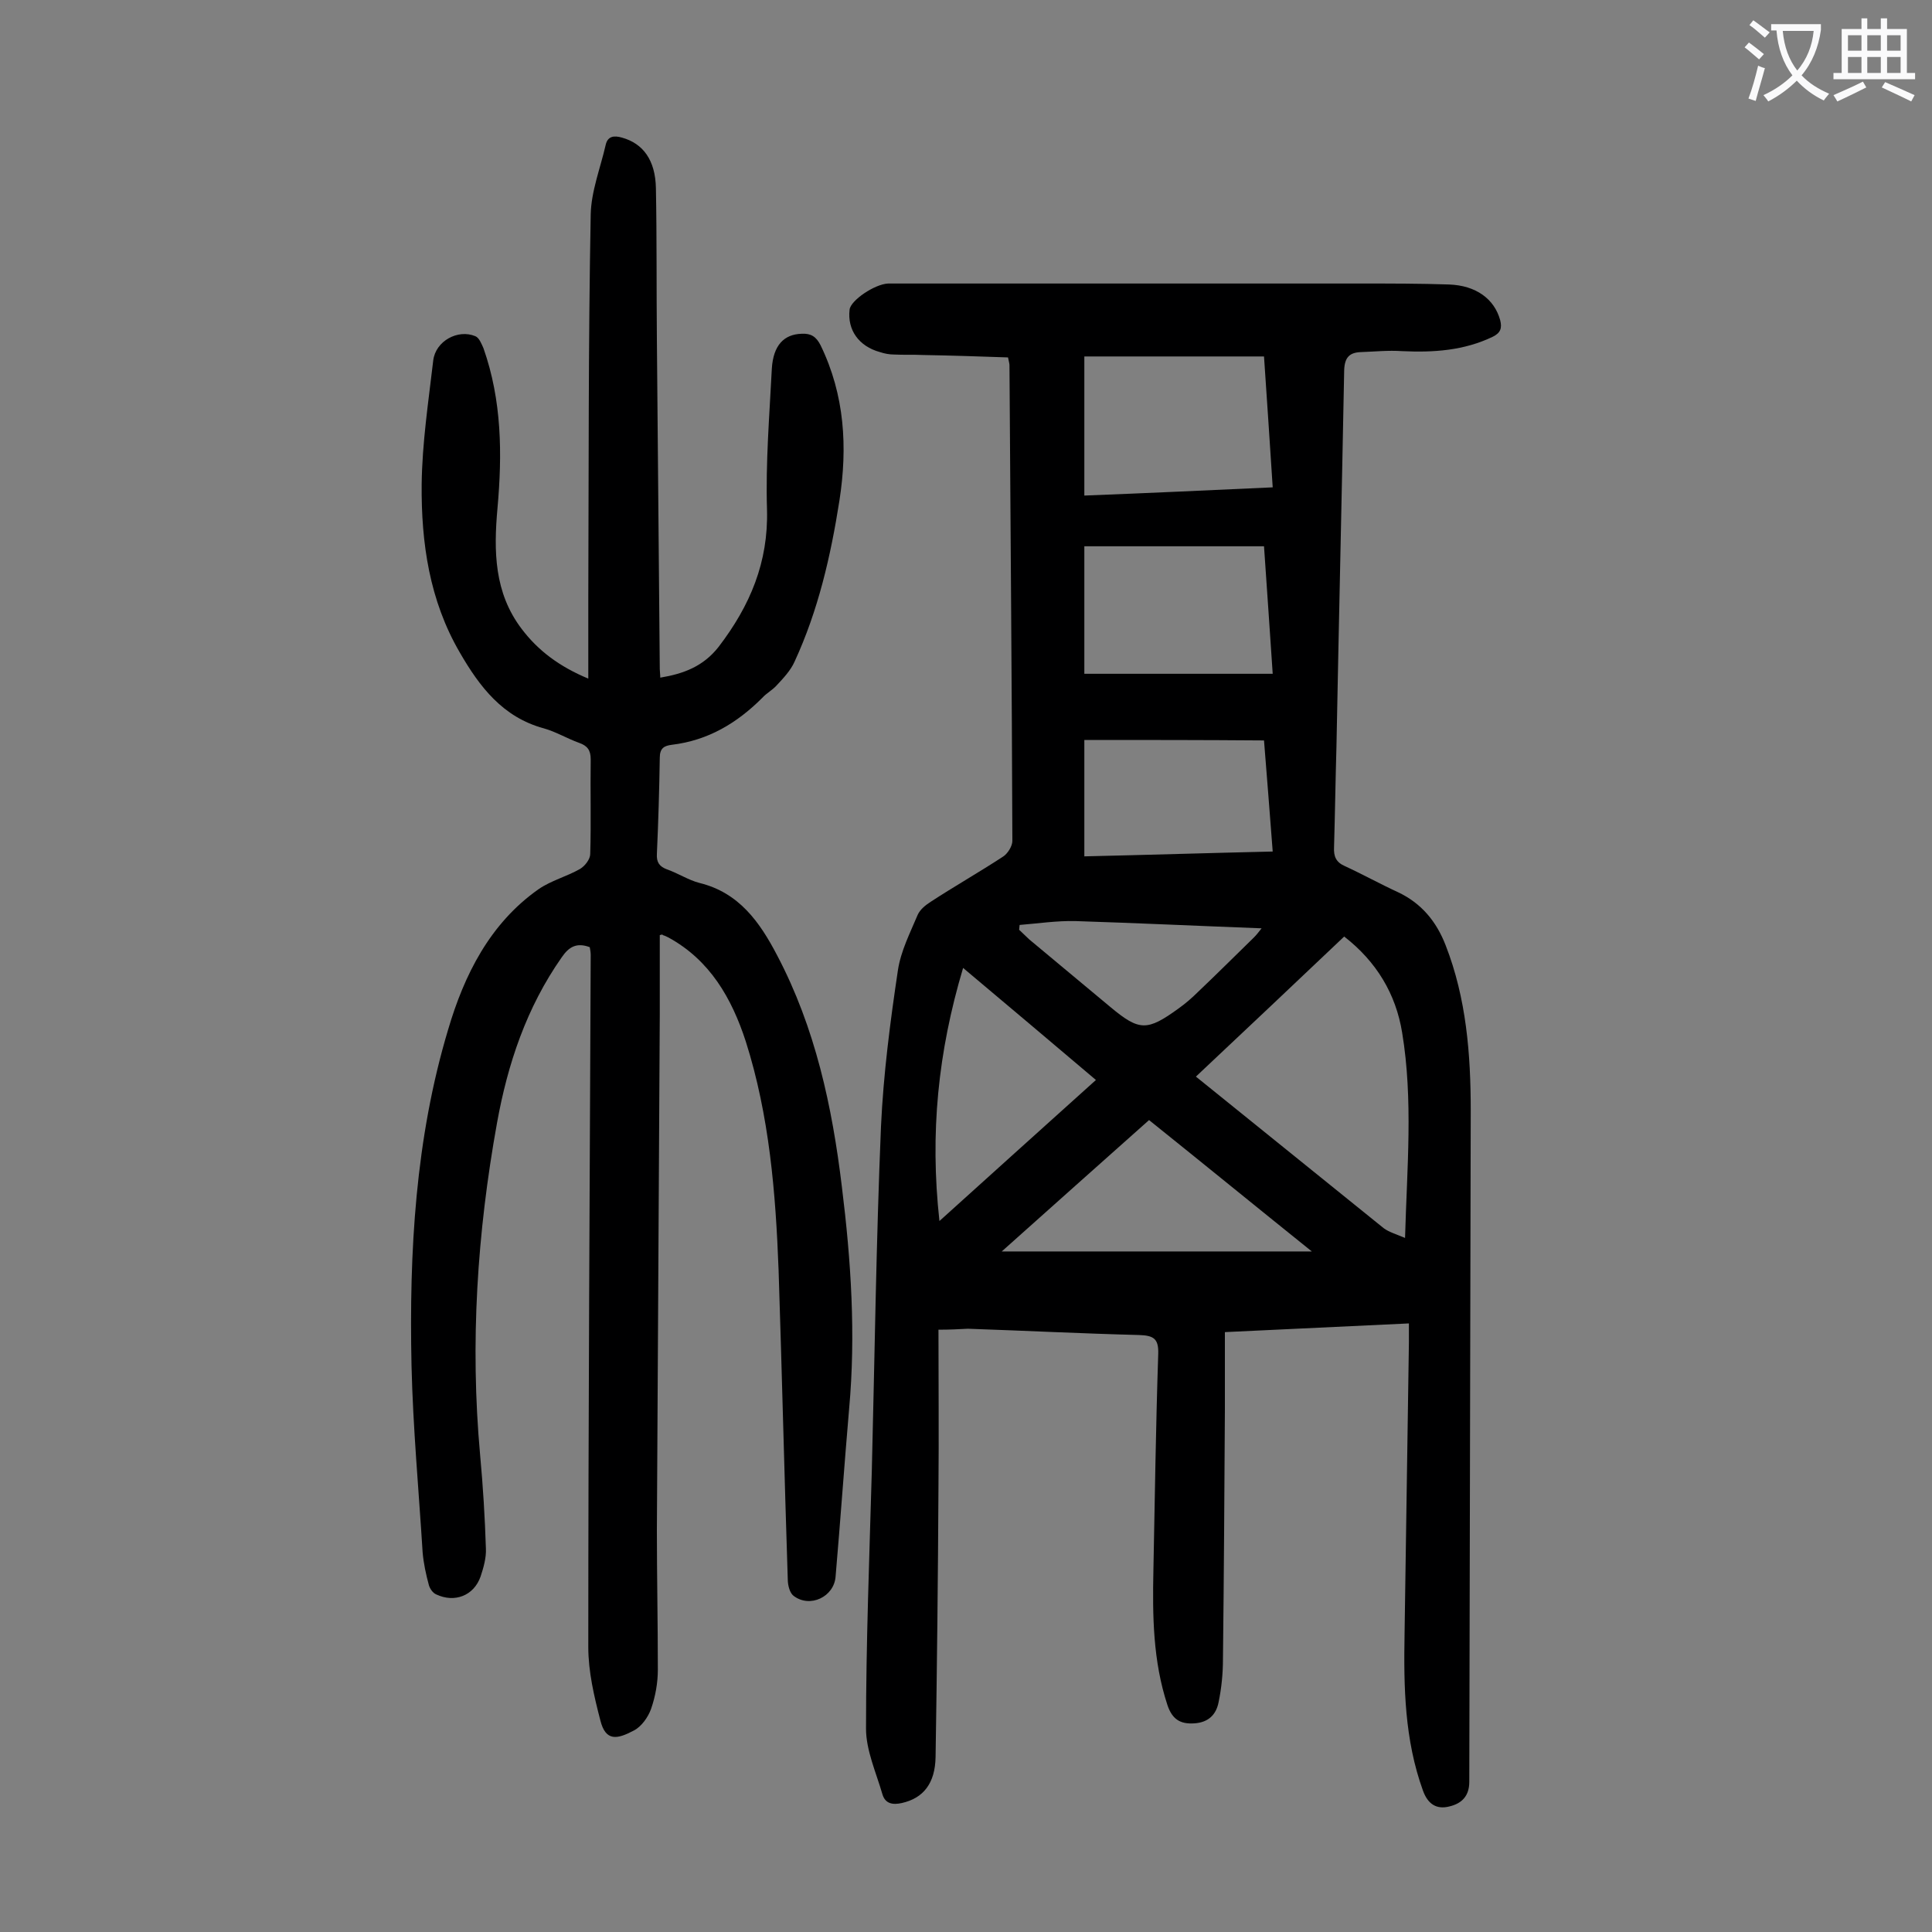
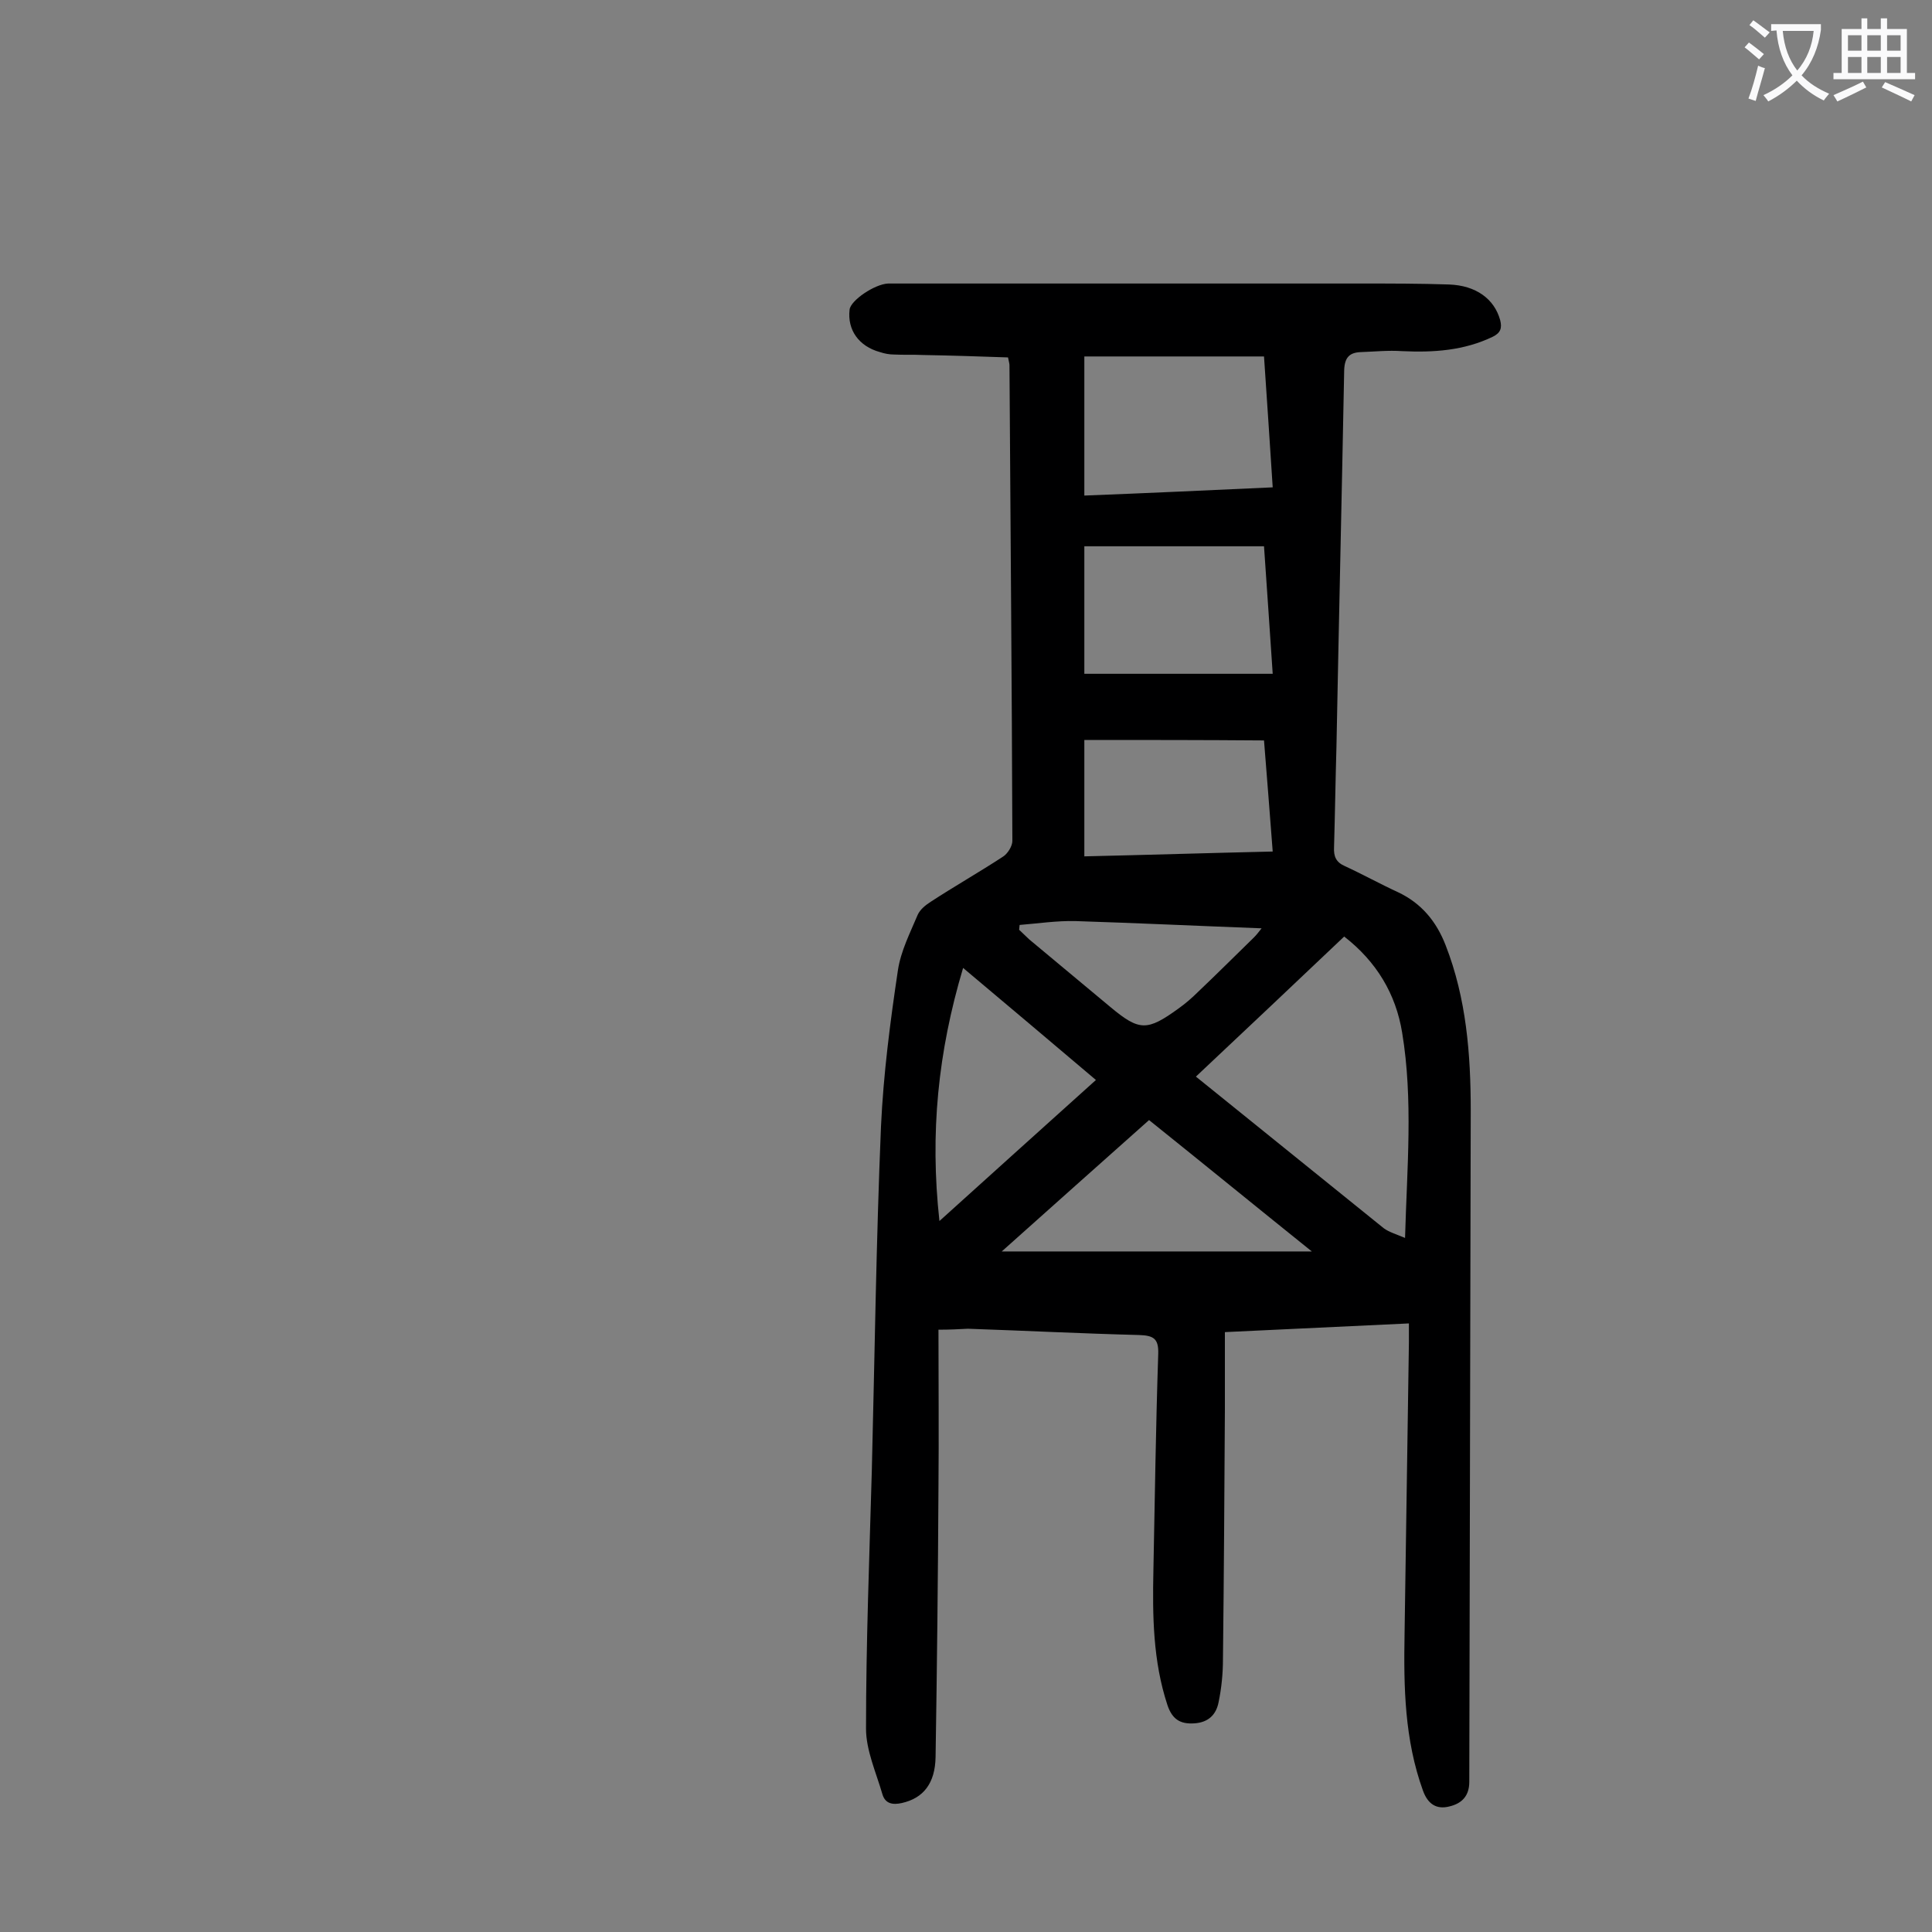
<svg xmlns="http://www.w3.org/2000/svg" enable-background="new 0 0 400 400" viewBox="0 0 400 400">
  <rect x="0" y="0" width="400" height="400" fill="#808080" stroke="none" />
  <path d="m194.3 275.3c0 11.1.1 21.8 0 32.5-.1 18.7-.3 37.4-.6 56-.1 5.4-2.5 8.5-7 9.5-1.8.4-3.4.2-4-1.8-1.3-4.5-3.4-9.1-3.4-13.6 0-17.8.7-35.6 1.2-53.4.6-23.8.9-47.5 1.9-71.3.5-10.8 1.9-21.6 3.5-32.3.6-4 2.5-7.7 4.1-11.5.5-1.1 1.6-2 2.7-2.7 4.9-3.2 10-6.1 14.9-9.3 1-.6 2-2.2 2-3.3-.1-32.8-.4-65.7-.6-98.5 0-.3-.1-.6-.3-1.6-5.8-.2-11.7-.4-17.6-.5-2-.1-4 0-6-.1-1 0-2-.2-2.9-.5-4.4-1.2-6.8-4.6-6.3-8.8.2-1.9 5.2-5.3 8-5.4h2.7 95.5c6 0 11.9 0 17.9.2 5.6.2 9.4 3 10.6 7.4.4 1.6.1 2.6-1.5 3.4-6 2.9-12.3 3.3-18.8 3-2.9-.2-5.7.1-8.6.2-2.3.1-3.3 1.1-3.4 3.7-.5 26-1.1 51.9-1.6 77.9-.2 7-.3 13.9-.5 20.9-.1 1.9.4 3.1 2.2 3.9 3.7 1.7 7.3 3.7 11 5.4 4.9 2.3 8 6.1 9.9 11 4.3 11 5.2 22.6 5.2 34.2-.1 46.3-.2 92.7-.3 139 0 3-1.6 4.5-4.1 5.1-2.7.7-4.5-.5-5.5-3.3-3.8-10.5-4-21.4-3.8-32.4.3-20.1.6-40.2.9-60.4 0-1.2 0-2.4 0-3.9-12.7.6-25.2 1.2-38.1 1.8v16c-.1 17.2-.2 34.5-.4 51.7 0 3-.3 6-.9 8.9-.5 2.6-2.1 4.2-5 4.4s-4.6-.8-5.6-3.8c-3-9.1-3.1-18.5-2.9-27.9.3-14.9.5-29.8 1-44.8.1-3.2-1-3.8-4-3.9-11.8-.3-23.6-.9-35.4-1.3-2 .1-3.7.2-6.1.2zm53.3-52.4c13.3 10.7 26.1 21.1 38.9 31.4 1.1.8 2.5 1.2 4.4 2 .4-14.5 1.7-28.6-.6-42.5-1.3-8-5.3-14.7-12-19.9-10.2 9.7-20.3 19.2-30.7 29zm15.9-122c-.6-9.4-1.2-18.2-1.8-27.1-12.6 0-24.9 0-37.2 0v28.8c13-.5 25.8-1.1 39-1.7zm0 38.6c-.6-9.1-1.2-17.6-1.8-26.4-12.6 0-24.8 0-37.2 0v26.4zm-39 13.7v24.1c13.1-.3 25.9-.7 39-1-.6-7.9-1.2-15.5-1.8-23-12.6-.1-24.7-.1-37.2-.1zm47.1 105.9c-11.7-9.4-22.6-18.3-33.7-27.2-10.1 9-20 17.8-30.5 27.2zm-44.7-35.5c-9.2-7.8-18.1-15.3-27.5-23.2-5.2 17.4-6.9 34.2-4.9 52.4 11.2-10.1 21.6-19.5 32.4-29.2zm-15.8-32.1c0 .3-.1.7-.1 1 .7.7 1.4 1.3 2.1 2 5.6 4.7 11.2 9.3 16.8 14 6 5 7.6 5 14.1.3 1.4-1 2.8-2.2 4-3.4 3.9-3.7 7.7-7.5 11.6-11.3.5-.5.9-1 1.6-1.9-13.2-.5-25.9-1.1-38.5-1.5-3.9-.1-7.8.5-11.6.8z" fill="#000001" />
-   <path d="m136.6 193.6v16.4c-.2 35.6-.4 71.2-.6 106.8 0 9.6.2 19.2.2 28.9 0 2.7-.5 5.5-1.4 8.1-.6 1.7-2 3.7-3.6 4.5-3.4 1.8-5.8 2.3-6.9-2.1-1.3-5-2.5-10.1-2.5-15.2 0-47.8.3-95.5.5-143.3 0-.5-.1-1.1-.2-1.6-2.7-1-4.3-.1-5.8 2.1-7.3 10.4-11.2 22.1-13.4 34.3-4.1 22.7-5.6 45.6-3.5 68.7.6 6.5 1 13 1.2 19.4.1 1.9-.5 4-1.1 5.8-1.4 4-5.4 5.5-9.2 3.7-.7-.3-1.3-1.2-1.5-1.9-.6-2.2-1.1-4.5-1.3-6.8-.8-12.9-2-25.8-2.3-38.7-.5-23.5.8-47 7.6-69.6 3.3-11.2 8.6-21.9 18.7-29 2.6-1.8 5.8-2.6 8.6-4.2 1-.6 2.1-2 2.1-3.1.2-6.5 0-13 .1-19.6 0-1.9-.7-2.8-2.4-3.4-2.5-.9-4.8-2.3-7.3-3-8.5-2.3-13.3-8.6-17.4-15.7-6.3-10.8-8-22.7-7.9-34.8.1-8.6 1.4-17.1 2.4-25.7.5-4 5.1-6.5 8.7-5 .8.3 1.3 1.6 1.7 2.5 3.8 10.8 3.9 21.9 2.9 33.1-.8 8.9-.7 17.5 5 25 3.4 4.5 7.8 7.8 13.8 10.3 0-5.7 0-10.9 0-16.2.1-26.7 0-53.3.5-79.9.1-4.8 2-9.6 3.1-14.4.4-1.8 1.7-2 3.4-1.5 4.3 1.2 6.9 4.6 7 10.5.2 10.4.1 20.8.2 31.2.2 22.8.4 45.6.6 68.3 0 .5.1 1.1.1 1.8 4.8-.8 8.9-2.3 12.1-6.4 6.5-8.5 10.3-17.5 10-28.4-.3-9.7.5-19.4 1-29.2.3-4.8 2.5-7.1 6.2-7.2 1.9-.1 3 .6 3.9 2.4 5 10.3 5.6 21.1 3.9 32.1-1.8 11.5-4.4 22.8-9.3 33.4-.8 1.8-2.3 3.4-3.7 4.9-.9 1-2.1 1.6-3 2.6-5.2 5.2-11.2 8.8-18.7 9.7-1.6.2-2.5.7-2.5 2.7-.1 6.6-.3 13.3-.6 19.9-.1 1.7.5 2.6 2.1 3.2 2.3.8 4.4 2.2 6.7 2.8 8.2 2 12.5 8.1 16.1 15 7.9 15 11.4 31.3 13.4 47.9 1.9 15.3 2.9 30.6 1.5 46-1 11.6-1.8 23.1-2.8 34.7-.3 4.2-5.3 6.6-8.7 4-.8-.6-1.2-2.2-1.2-3.4-.7-21.3-1.2-42.7-1.9-64-.6-16-1.9-32-6.8-47.4-2.9-8.9-7.4-16.8-16-21.5-.4-.2-.8-.4-1.2-.5 0-.2-.1-.1-.6 0z" fill="#000001" />
  <g fill="#fafafb">
-     <path d="m362.1 8.8c1.1.8 2.1 1.6 3.1 2.4l-1 1.1c-1.3-1.1-2.3-2-3-2.5zm1.9 4.8c.5.2.9.4 1.4.5-.6 2.3-1.3 4.5-1.9 6.8l-1.5-.5c.8-2.1 1.4-4.3 2-6.8zm-1-9.4c1.3.9 2.4 1.8 3.4 2.5l-1 1.1c-1.4-1.2-2.4-2.1-3.2-2.6zm3.7 2.2v-1.4h10.3v1.2c-.5 3.6-1.8 6.8-4 9.4 1.5 1.6 3.4 2.8 5.7 3.8-.3.4-.7.8-1.1 1.4-2.3-1.1-4.1-2.5-5.6-4.1-1.6 1.6-3.6 3.1-5.9 4.3-.3-.5-.7-.9-1-1.3 2.4-1.1 4.4-2.5 6-4.1-1.9-2.5-3-5.6-3.3-9.3h-1.1zm8.8 0h-6.4c.3 3.3 1.3 6 3 8.2 2-2.3 3.1-5.1 3.4-8.2z" />
+     <path d="m362.1 8.8c1.1.8 2.1 1.6 3.1 2.4l-1 1.1c-1.3-1.1-2.3-2-3-2.5zm1.9 4.8c.5.2.9.4 1.4.5-.6 2.3-1.3 4.5-1.9 6.8l-1.5-.5c.8-2.1 1.4-4.3 2-6.8zm-1-9.4c1.3.9 2.4 1.8 3.4 2.5l-1 1.1c-1.4-1.2-2.4-2.1-3.2-2.6zm3.7 2.2v-1.4h10.3v1.2c-.5 3.6-1.8 6.8-4 9.4 1.5 1.6 3.4 2.8 5.7 3.8-.3.4-.7.8-1.1 1.4-2.3-1.1-4.1-2.5-5.6-4.1-1.6 1.6-3.6 3.1-5.9 4.3-.3-.5-.7-.9-1-1.3 2.4-1.1 4.4-2.5 6-4.1-1.9-2.5-3-5.6-3.3-9.3zm8.8 0h-6.4c.3 3.3 1.3 6 3 8.2 2-2.3 3.1-5.1 3.4-8.2z" />
    <path d="m385.3 3.8h1.3v2.2h2.8v-2.2h1.3v2.2h4.1v9.1h1.7v1.3h-16.9v-1.3h1.7v-9.1h4.1v-2.2zm.4 13.1.7 1.2c-1.8.9-3.8 1.9-6 2.9-.2-.4-.5-.8-.8-1.3 2.3-1 4.3-1.9 6.1-2.8zm-3.1-6.4h2.8v-3.2h-2.8zm0 4.6h2.8v-3.3h-2.8zm4-4.6h2.8v-3.2h-2.8zm0 4.6h2.8v-3.3h-2.8zm3.7 1.9c2.1.9 4.1 1.8 6.1 2.7l-.7 1.3c-2.2-1.1-4.2-2-6.1-2.9zm3.2-9.7h-2.8v3.2h2.8zm-2.8 7.8h2.8v-3.3h-2.8z" />
  </g>
</svg>